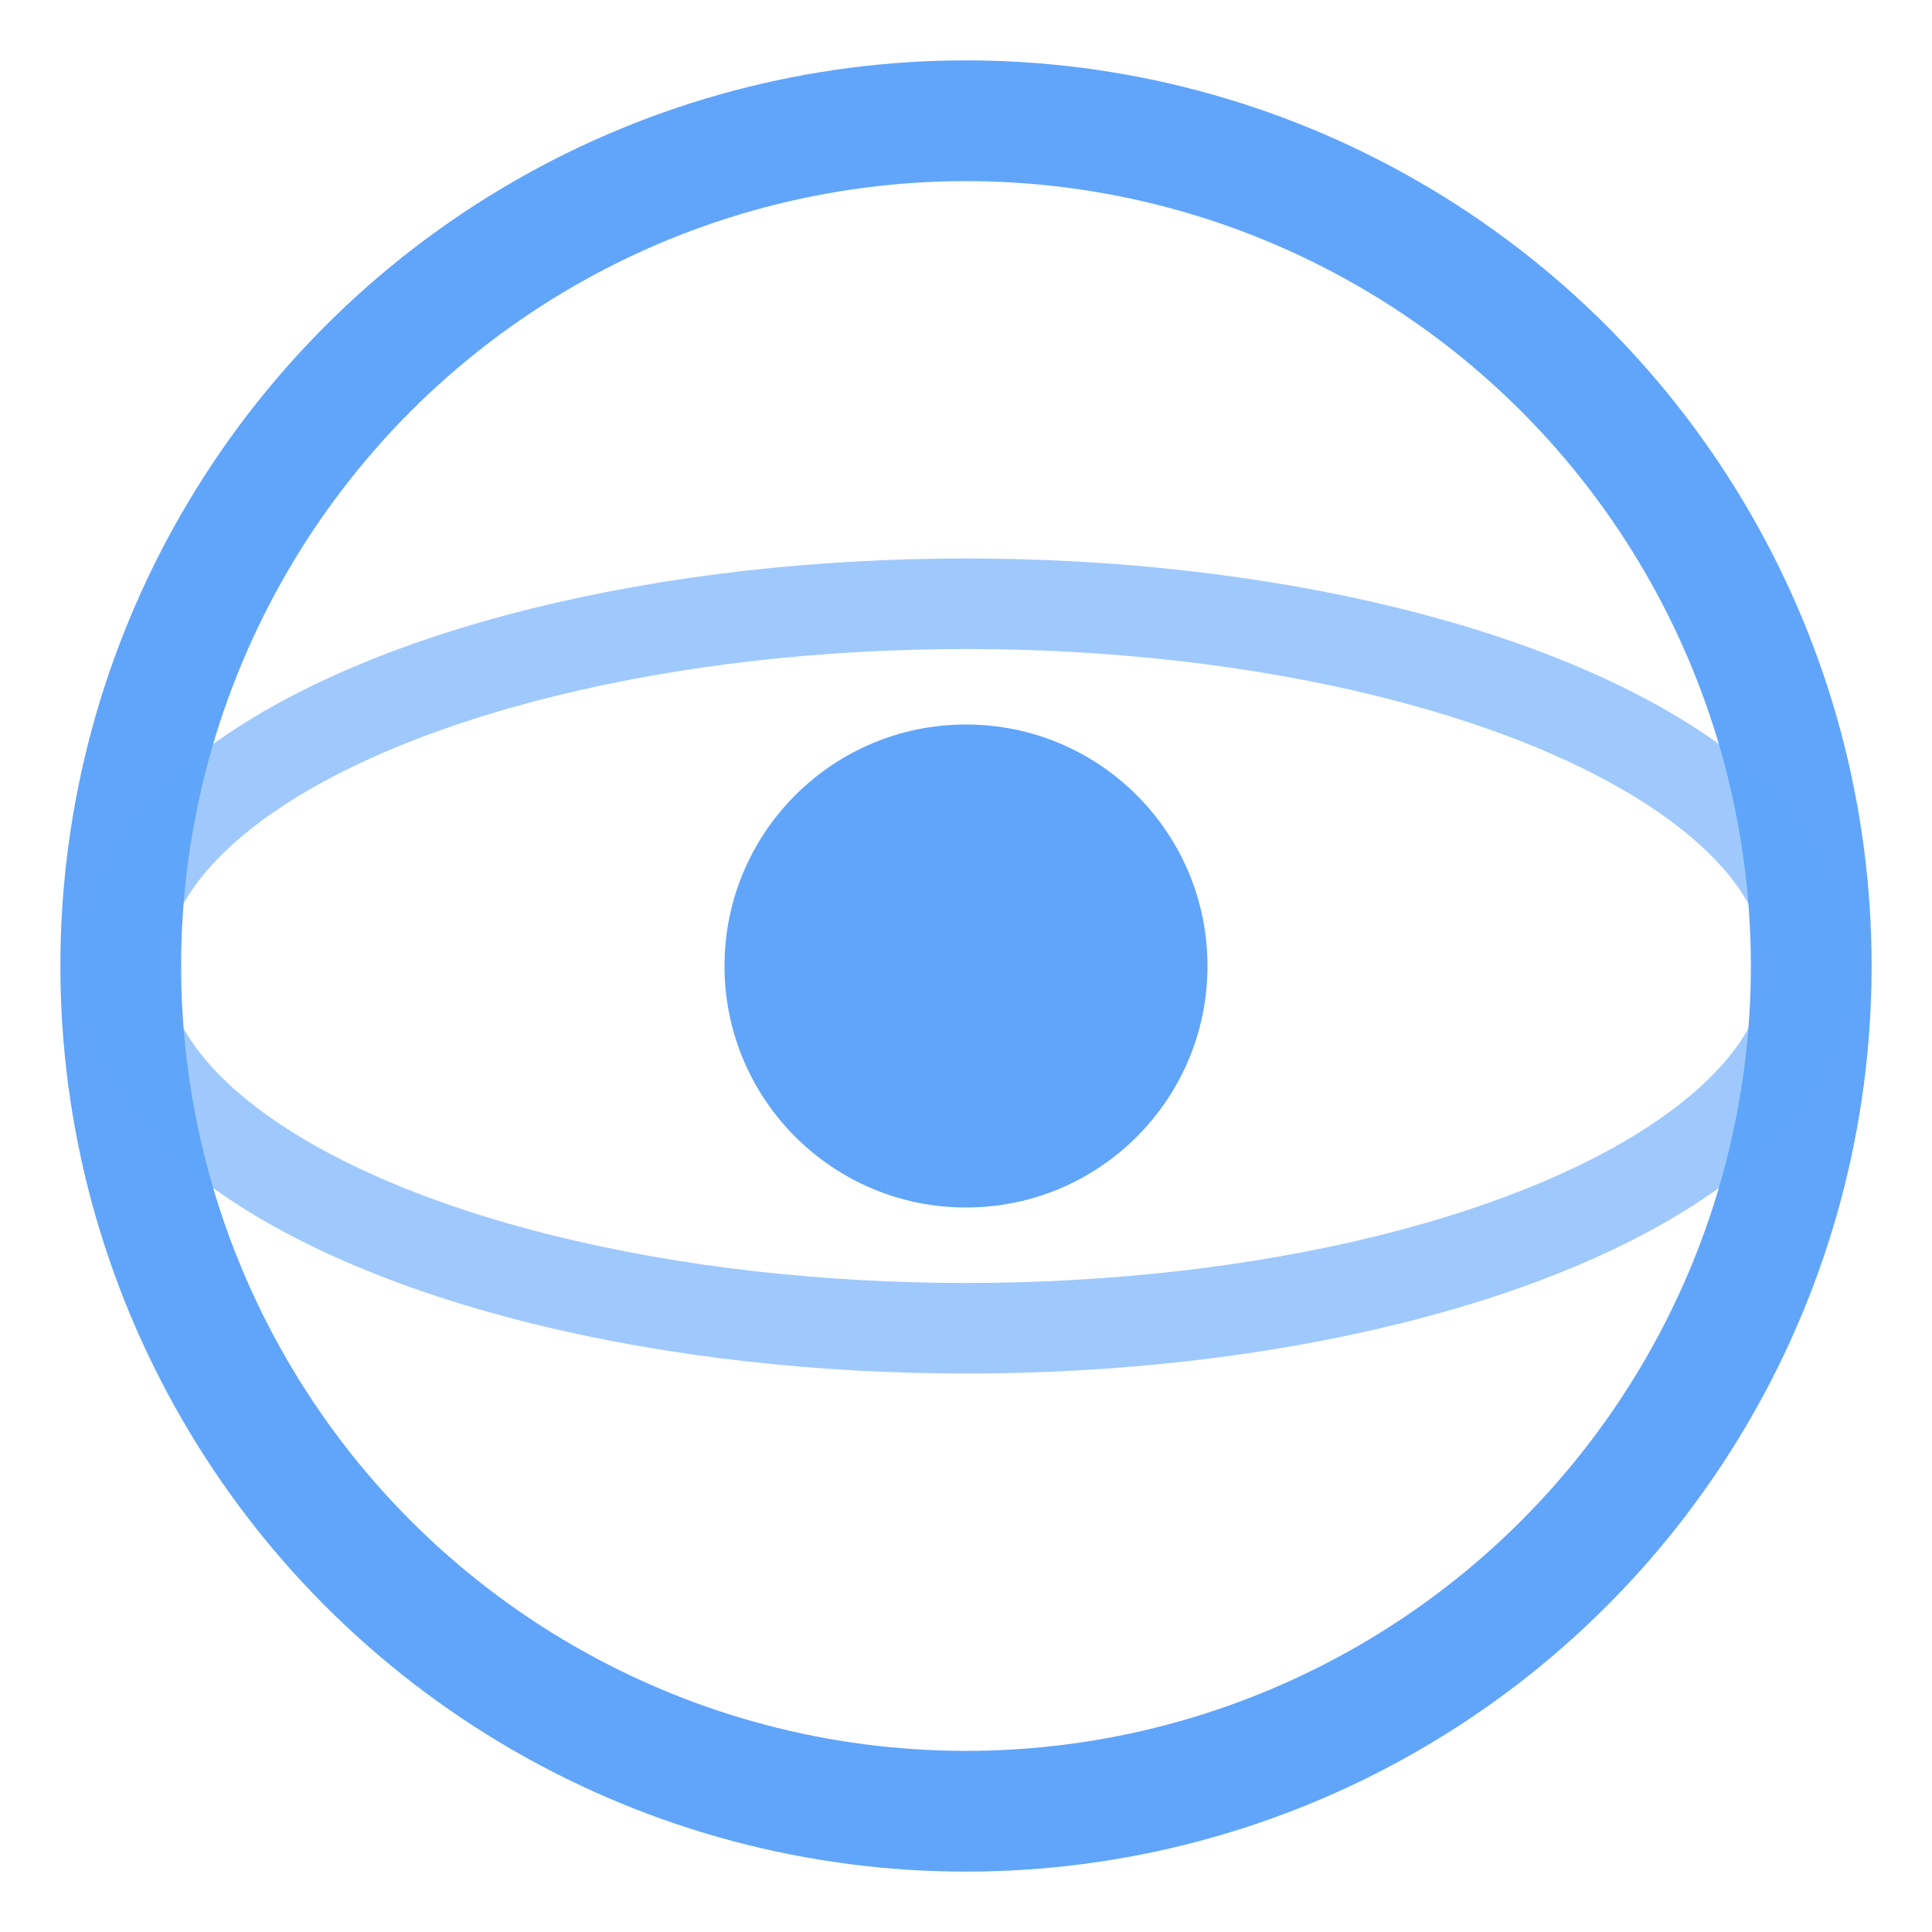
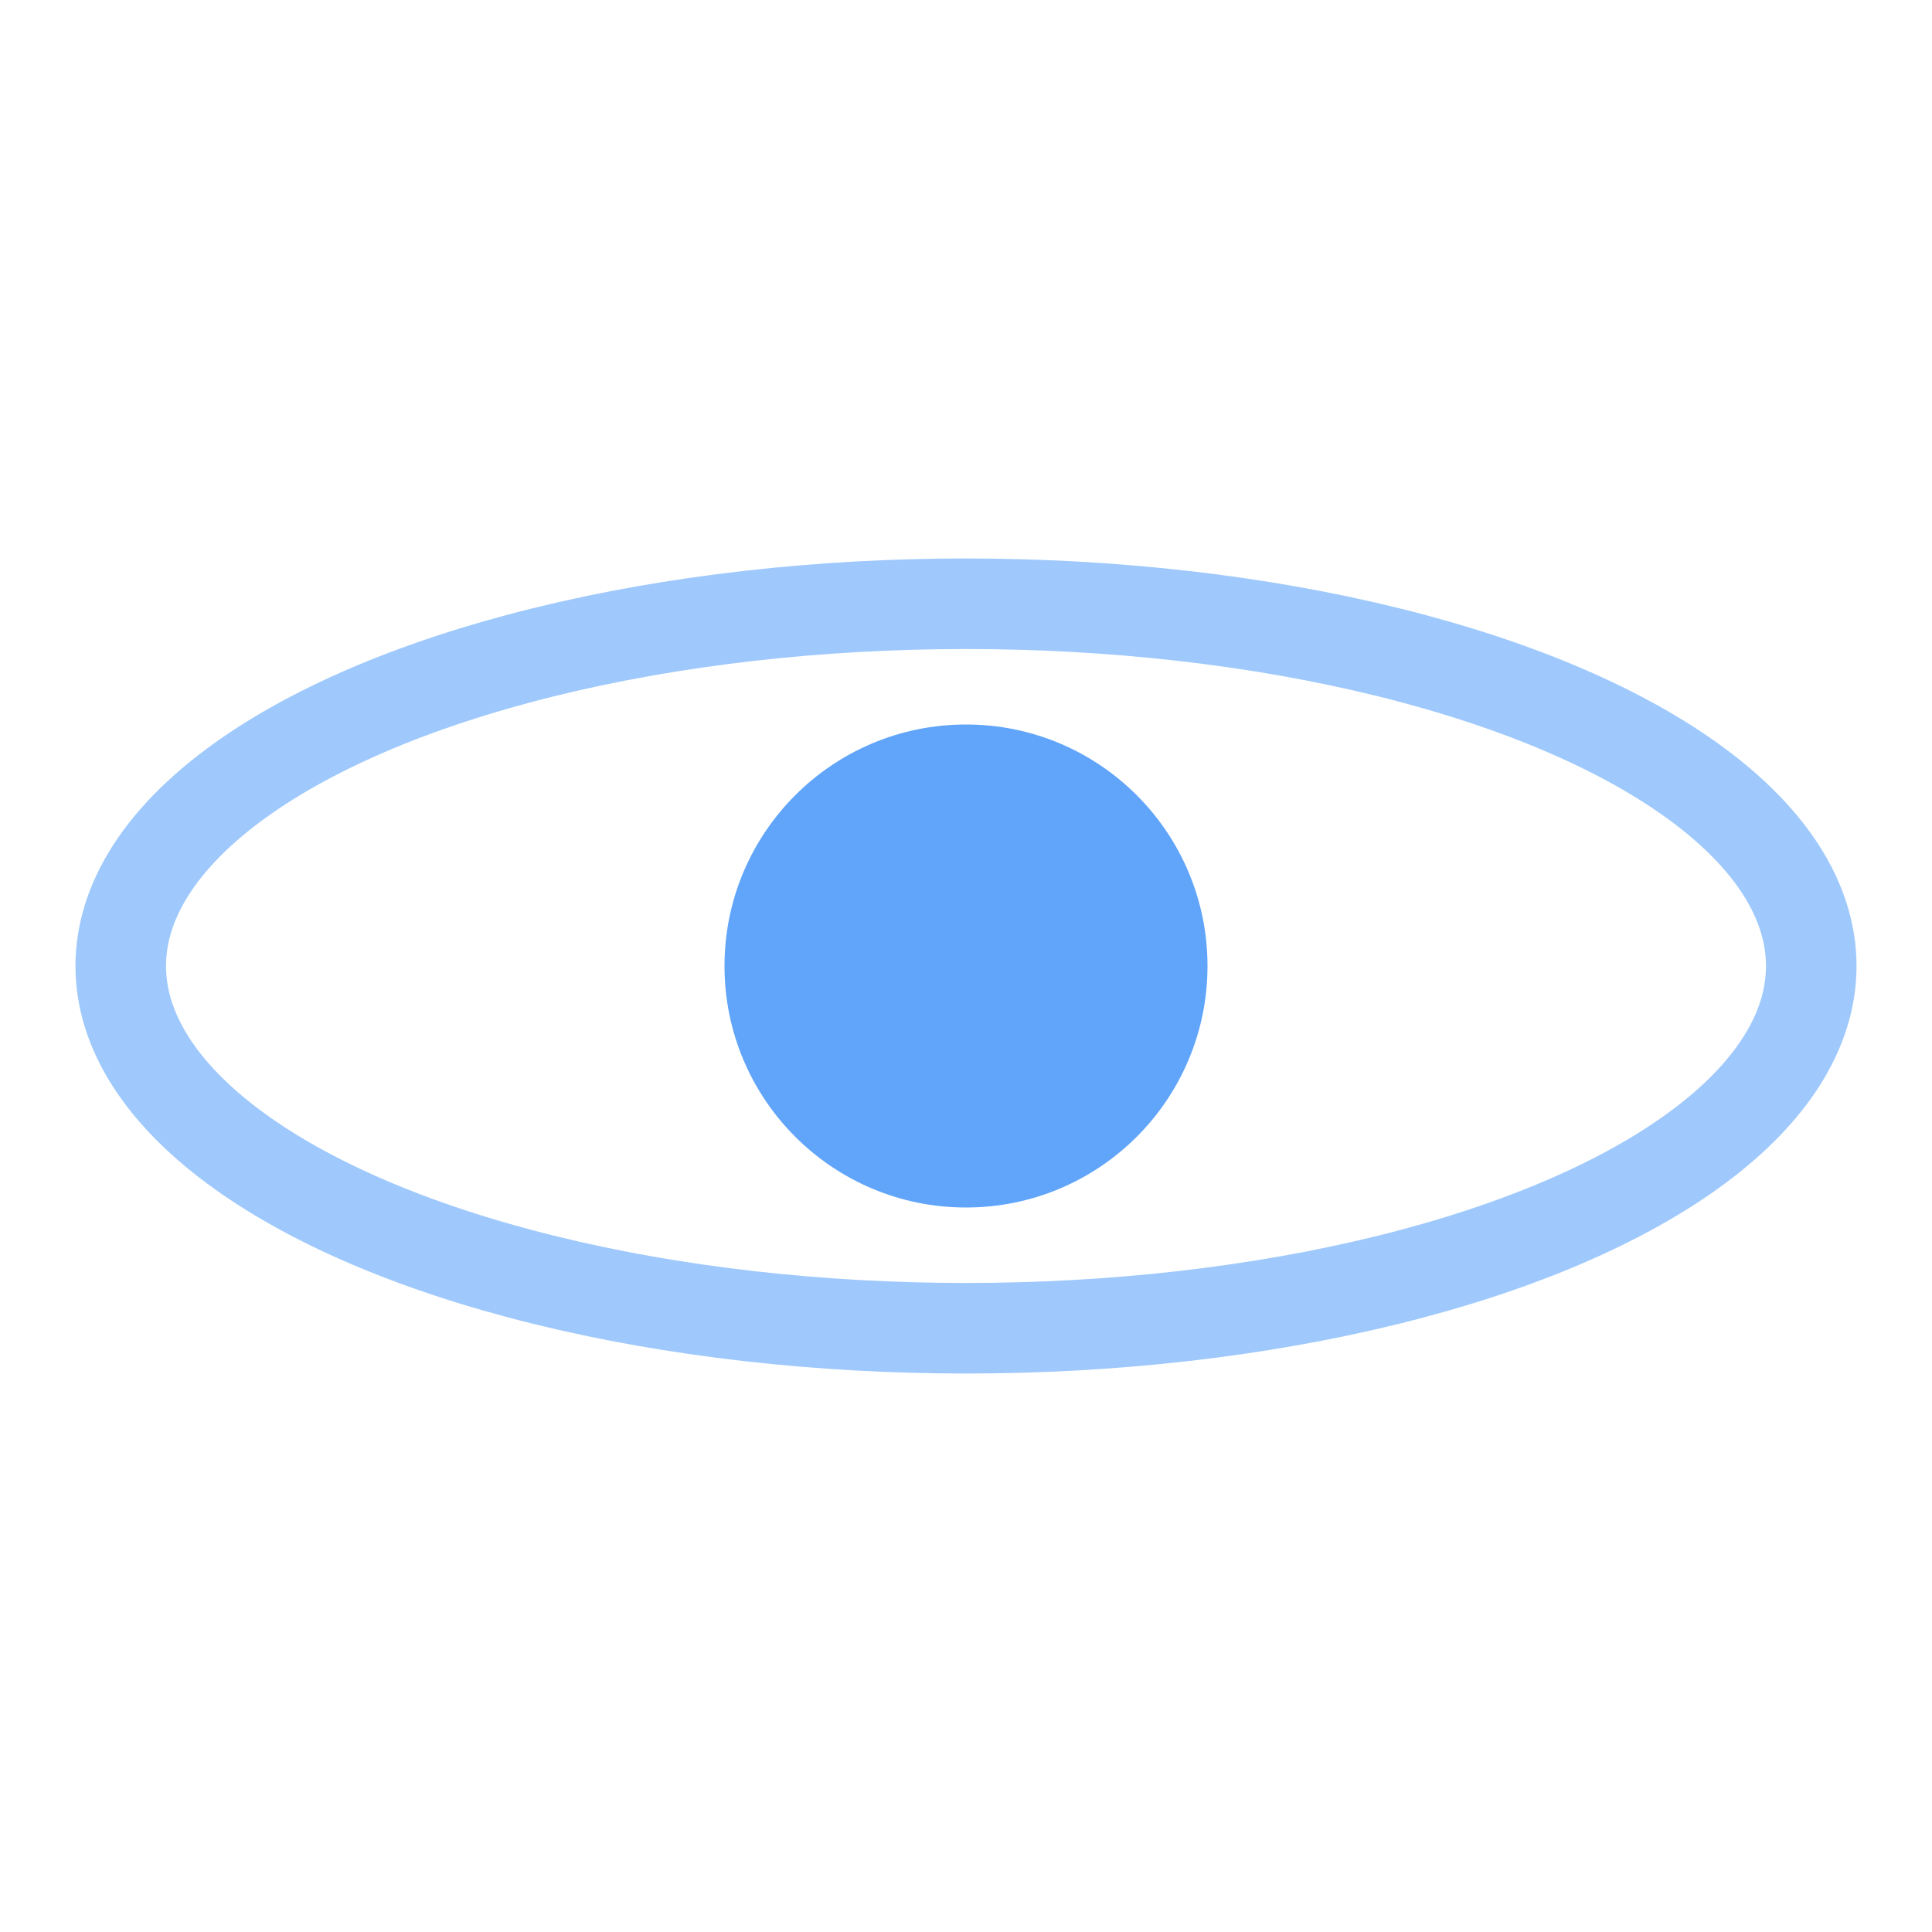
<svg xmlns="http://www.w3.org/2000/svg" viewBox="0 0 32 32" fill="none">
-   <circle cx="16" cy="16" r="14" stroke="#60a5fa" stroke-width="2" />
  <circle cx="16" cy="16" r="4" fill="#60a5fa" />
  <ellipse cx="16" cy="16" rx="14" ry="6" stroke="#60a5fa" stroke-width="1.5" opacity="0.6" />
</svg>